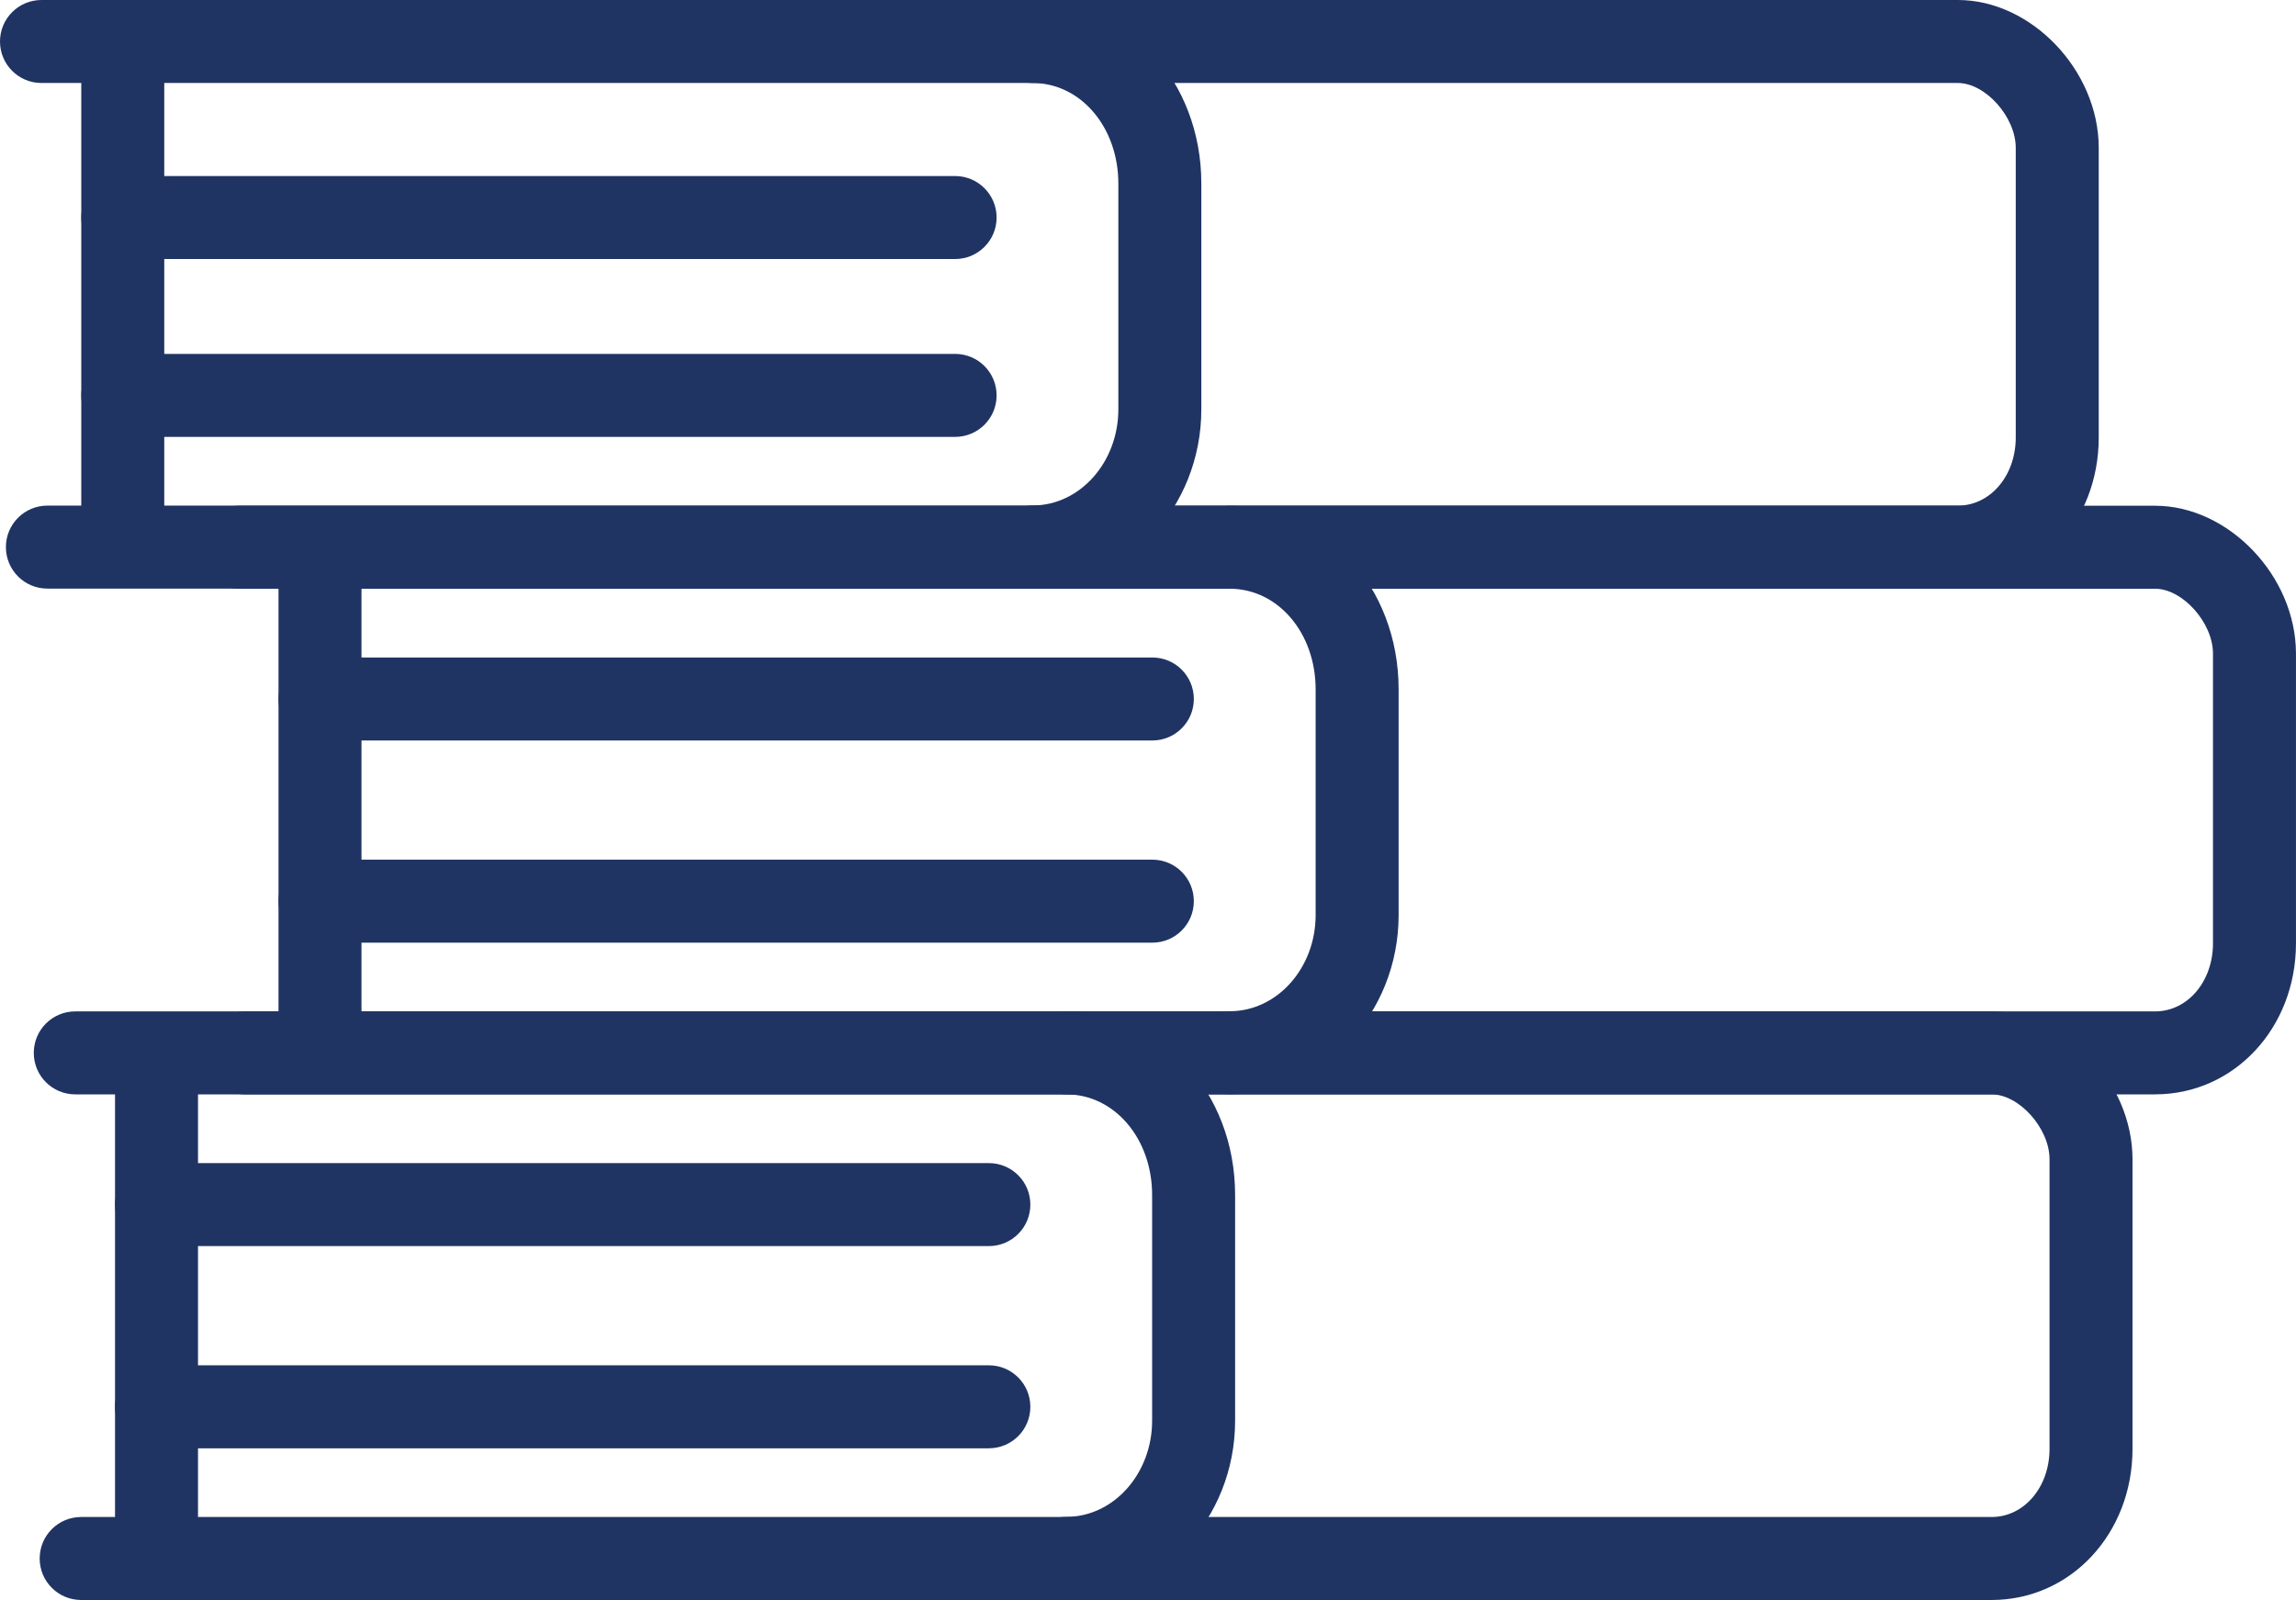
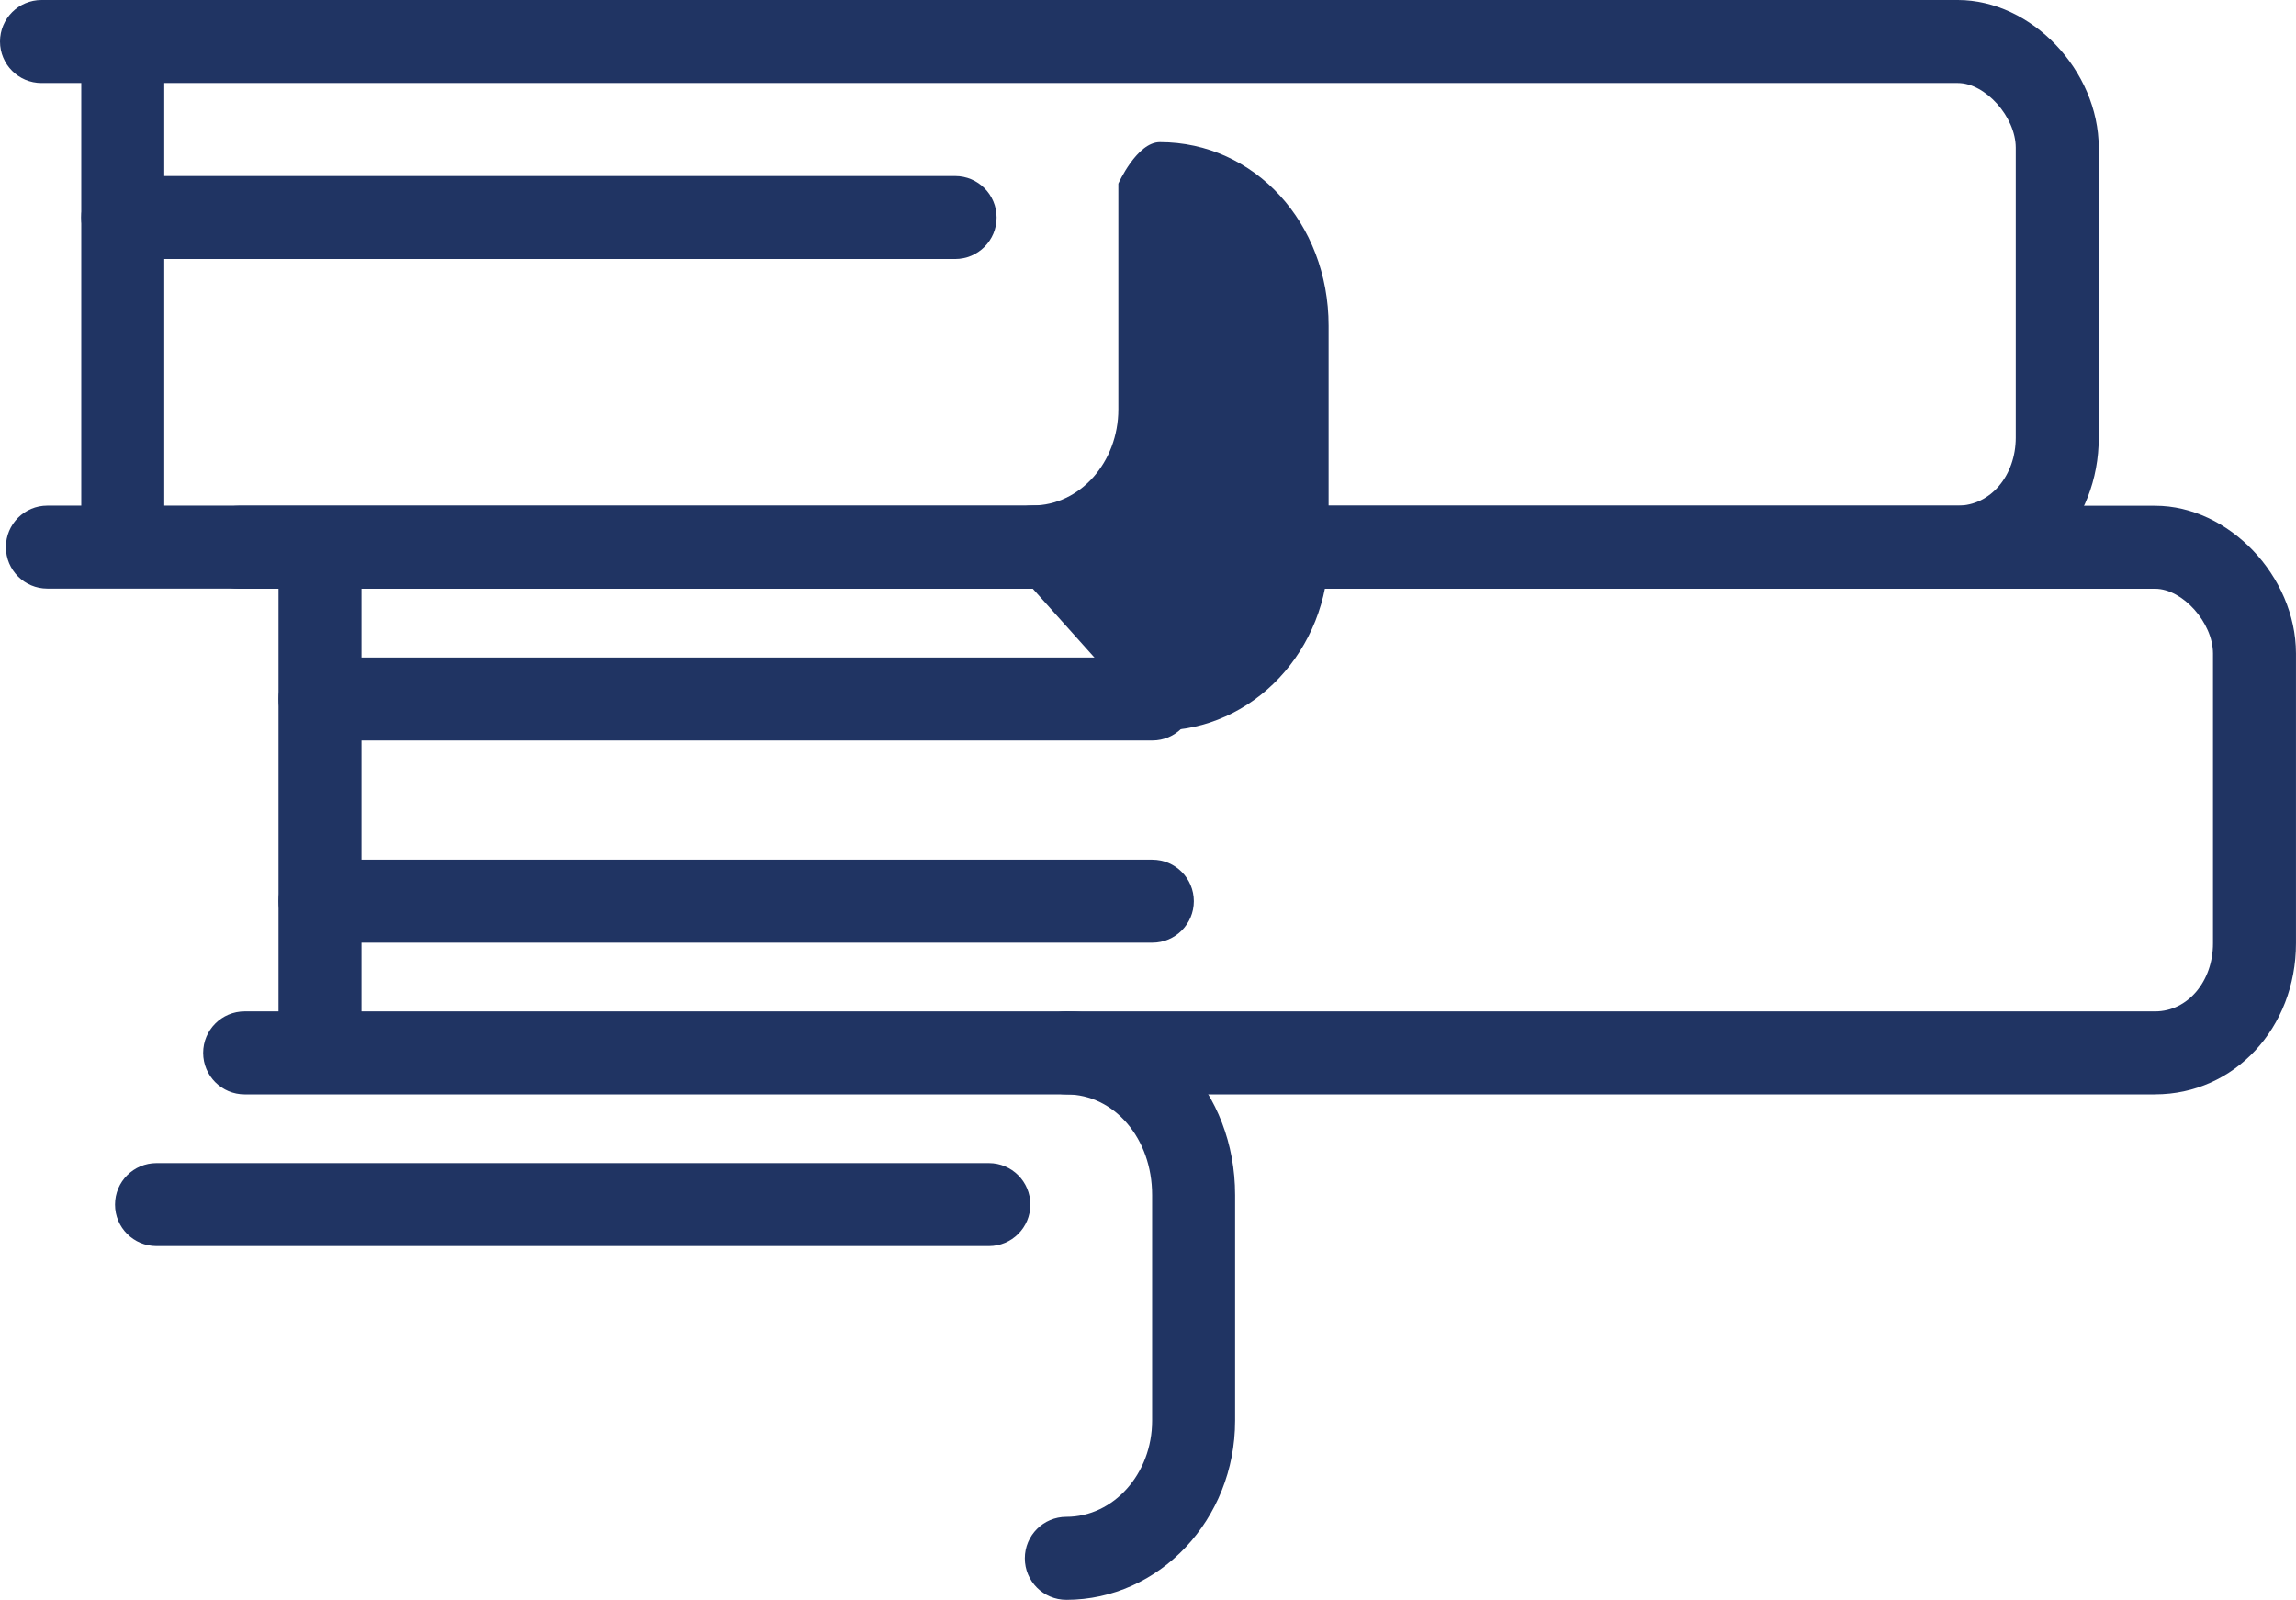
<svg xmlns="http://www.w3.org/2000/svg" id="Layer_2" data-name="Layer 2" viewBox="0 0 83 57.834">
  <defs>
    <style>
      .cls-1 {
        fill: #203463;
        stroke-width: 0px;
      }
    </style>
  </defs>
  <g id="Layer_1-2" data-name="Layer 1">
    <g>
      <g>
-         <path class="cls-1" d="m44.458,39.552c-.829,0-1.5-.671-1.5-1.5s.671-1.5,1.5-1.5c1.71,0,3.102-1.56,3.102-3.478v-8.156c0-2.04-1.362-3.637-3.102-3.637-.829,0-1.5-.671-1.5-1.5s.671-1.5,1.5-1.5c3.421,0,6.102,2.916,6.102,6.637v8.156c0,3.572-2.737,6.478-6.102,6.478Z" />
        <path class="cls-1" d="m11.568,39.44c-.829,0-1.5-.671-1.5-1.5v-18.047c0-.829.671-1.5,1.5-1.5s1.5.671,1.5,1.5v18.047c0,.829-.671,1.5-1.5,1.5Z" />
        <path class="cls-1" d="m77.909,39.558H8.844c-.829,0-1.5-.671-1.5-1.5s.671-1.5,1.5-1.5h69.064c1.173,0,2.091-1.081,2.091-2.461v-10.478c-.003-1.112-1.098-2.338-2.091-2.338H8.631c-.829,0-1.5-.671-1.5-1.5s.671-1.5,1.5-1.5h69.277c2.657,0,5.084,2.542,5.091,5.334v10.481c0,3.062-2.236,5.461-5.091,5.461Z" />
        <path class="cls-1" d="m41.657,34.074H11.568c-.829,0-1.5-.671-1.5-1.5s.671-1.5,1.5-1.5h30.089c.829,0,1.5.671,1.5,1.5s-.671,1.5-1.5,1.5Z" />
        <path class="cls-1" d="m41.657,26.766H11.568c-.829,0-1.5-.671-1.5-1.5s.671-1.5,1.5-1.5h30.089c.829,0,1.5.671,1.5,1.5s-.671,1.5-1.5,1.5Z" />
      </g>
      <g>
        <path class="cls-1" d="m38.547,57.829c-.829,0-1.5-.671-1.5-1.5s.671-1.5,1.5-1.5c1.71,0,3.102-1.56,3.102-3.478v-8.156c0-2.04-1.362-3.637-3.102-3.637-.829,0-1.5-.671-1.5-1.5s.671-1.5,1.5-1.5c3.421,0,6.102,2.916,6.102,6.637v8.156c0,3.572-2.737,6.478-6.102,6.478Z" />
-         <path class="cls-1" d="m5.658,57.717c-.829,0-1.5-.671-1.5-1.5v-18.047c0-.829.671-1.5,1.5-1.5s1.5.671,1.5,1.5v18.047c0,.829-.671,1.5-1.5,1.5Z" />
-         <path class="cls-1" d="m71.999,57.834H2.934c-.829,0-1.5-.671-1.5-1.5s.671-1.5,1.5-1.5h69.064c1.173,0,2.092-1.081,2.092-2.461v-10.478c-.003-1.112-1.098-2.337-2.092-2.337H2.721c-.829,0-1.5-.671-1.5-1.5s.671-1.5,1.5-1.5h69.277c2.657,0,5.083,2.542,5.092,5.333v10.482c0,3.062-2.237,5.461-5.092,5.461Z" />
-         <path class="cls-1" d="m35.747,52.351H5.658c-.829,0-1.5-.671-1.5-1.5s.671-1.5,1.5-1.5h30.089c.829,0,1.5.671,1.5,1.5s-.671,1.5-1.5,1.5Z" />
      </g>
      <g>
-         <path class="cls-1" d="m37.327,21.271c-.829,0-1.5-.671-1.5-1.5s.671-1.5,1.5-1.5c1.71,0,3.101-1.56,3.101-3.478V6.637c0-2.04-1.362-3.637-3.101-3.637-.829,0-1.5-.671-1.5-1.5s.671-1.5,1.5-1.5c3.421,0,6.101,2.916,6.101,6.637v8.156c0,3.572-2.737,6.478-6.101,6.478Z" />
+         <path class="cls-1" d="m37.327,21.271c-.829,0-1.5-.671-1.5-1.5s.671-1.5,1.5-1.5c1.71,0,3.101-1.56,3.101-3.478V6.637s.671-1.5,1.5-1.5c3.421,0,6.101,2.916,6.101,6.637v8.156c0,3.572-2.737,6.478-6.101,6.478Z" />
        <path class="cls-1" d="m4.438,21.159c-.829,0-1.5-.671-1.5-1.5V1.612C2.938.783,3.609.112,4.438.112s1.5.671,1.5,1.5v18.047c0,.829-.671,1.5-1.5,1.5Z" />
        <path class="cls-1" d="m70.777,21.276H1.713c-.829,0-1.5-.671-1.5-1.5s.671-1.5,1.5-1.5h69.064c1.173,0,2.092-1.081,2.092-2.46V5.337c-.003-1.112-1.098-2.337-2.092-2.337H1.5c-.829,0-1.5-.671-1.5-1.5S.671,0,1.5,0h69.277c2.658,0,5.084,2.542,5.092,5.333v10.482c0,3.062-2.237,5.46-5.092,5.46Z" />
-         <path class="cls-1" d="m34.526,15.792H4.438c-.829,0-1.5-.671-1.5-1.5s.671-1.5,1.5-1.5h30.089c.829,0,1.5.671,1.5,1.5s-.671,1.5-1.5,1.5Z" />
        <path class="cls-1" d="m34.526,9.363H4.438c-.829,0-1.5-.671-1.5-1.5s.671-1.5,1.5-1.5h30.089c.829,0,1.5.671,1.5,1.5s-.671,1.5-1.5,1.5Z" />
      </g>
      <path class="cls-1" d="m35.747,45.042H5.658c-.829,0-1.5-.671-1.5-1.5s.671-1.5,1.5-1.5h30.089c.829,0,1.5.671,1.5,1.5s-.671,1.5-1.5,1.5Z" />
    </g>
  </g>
</svg>